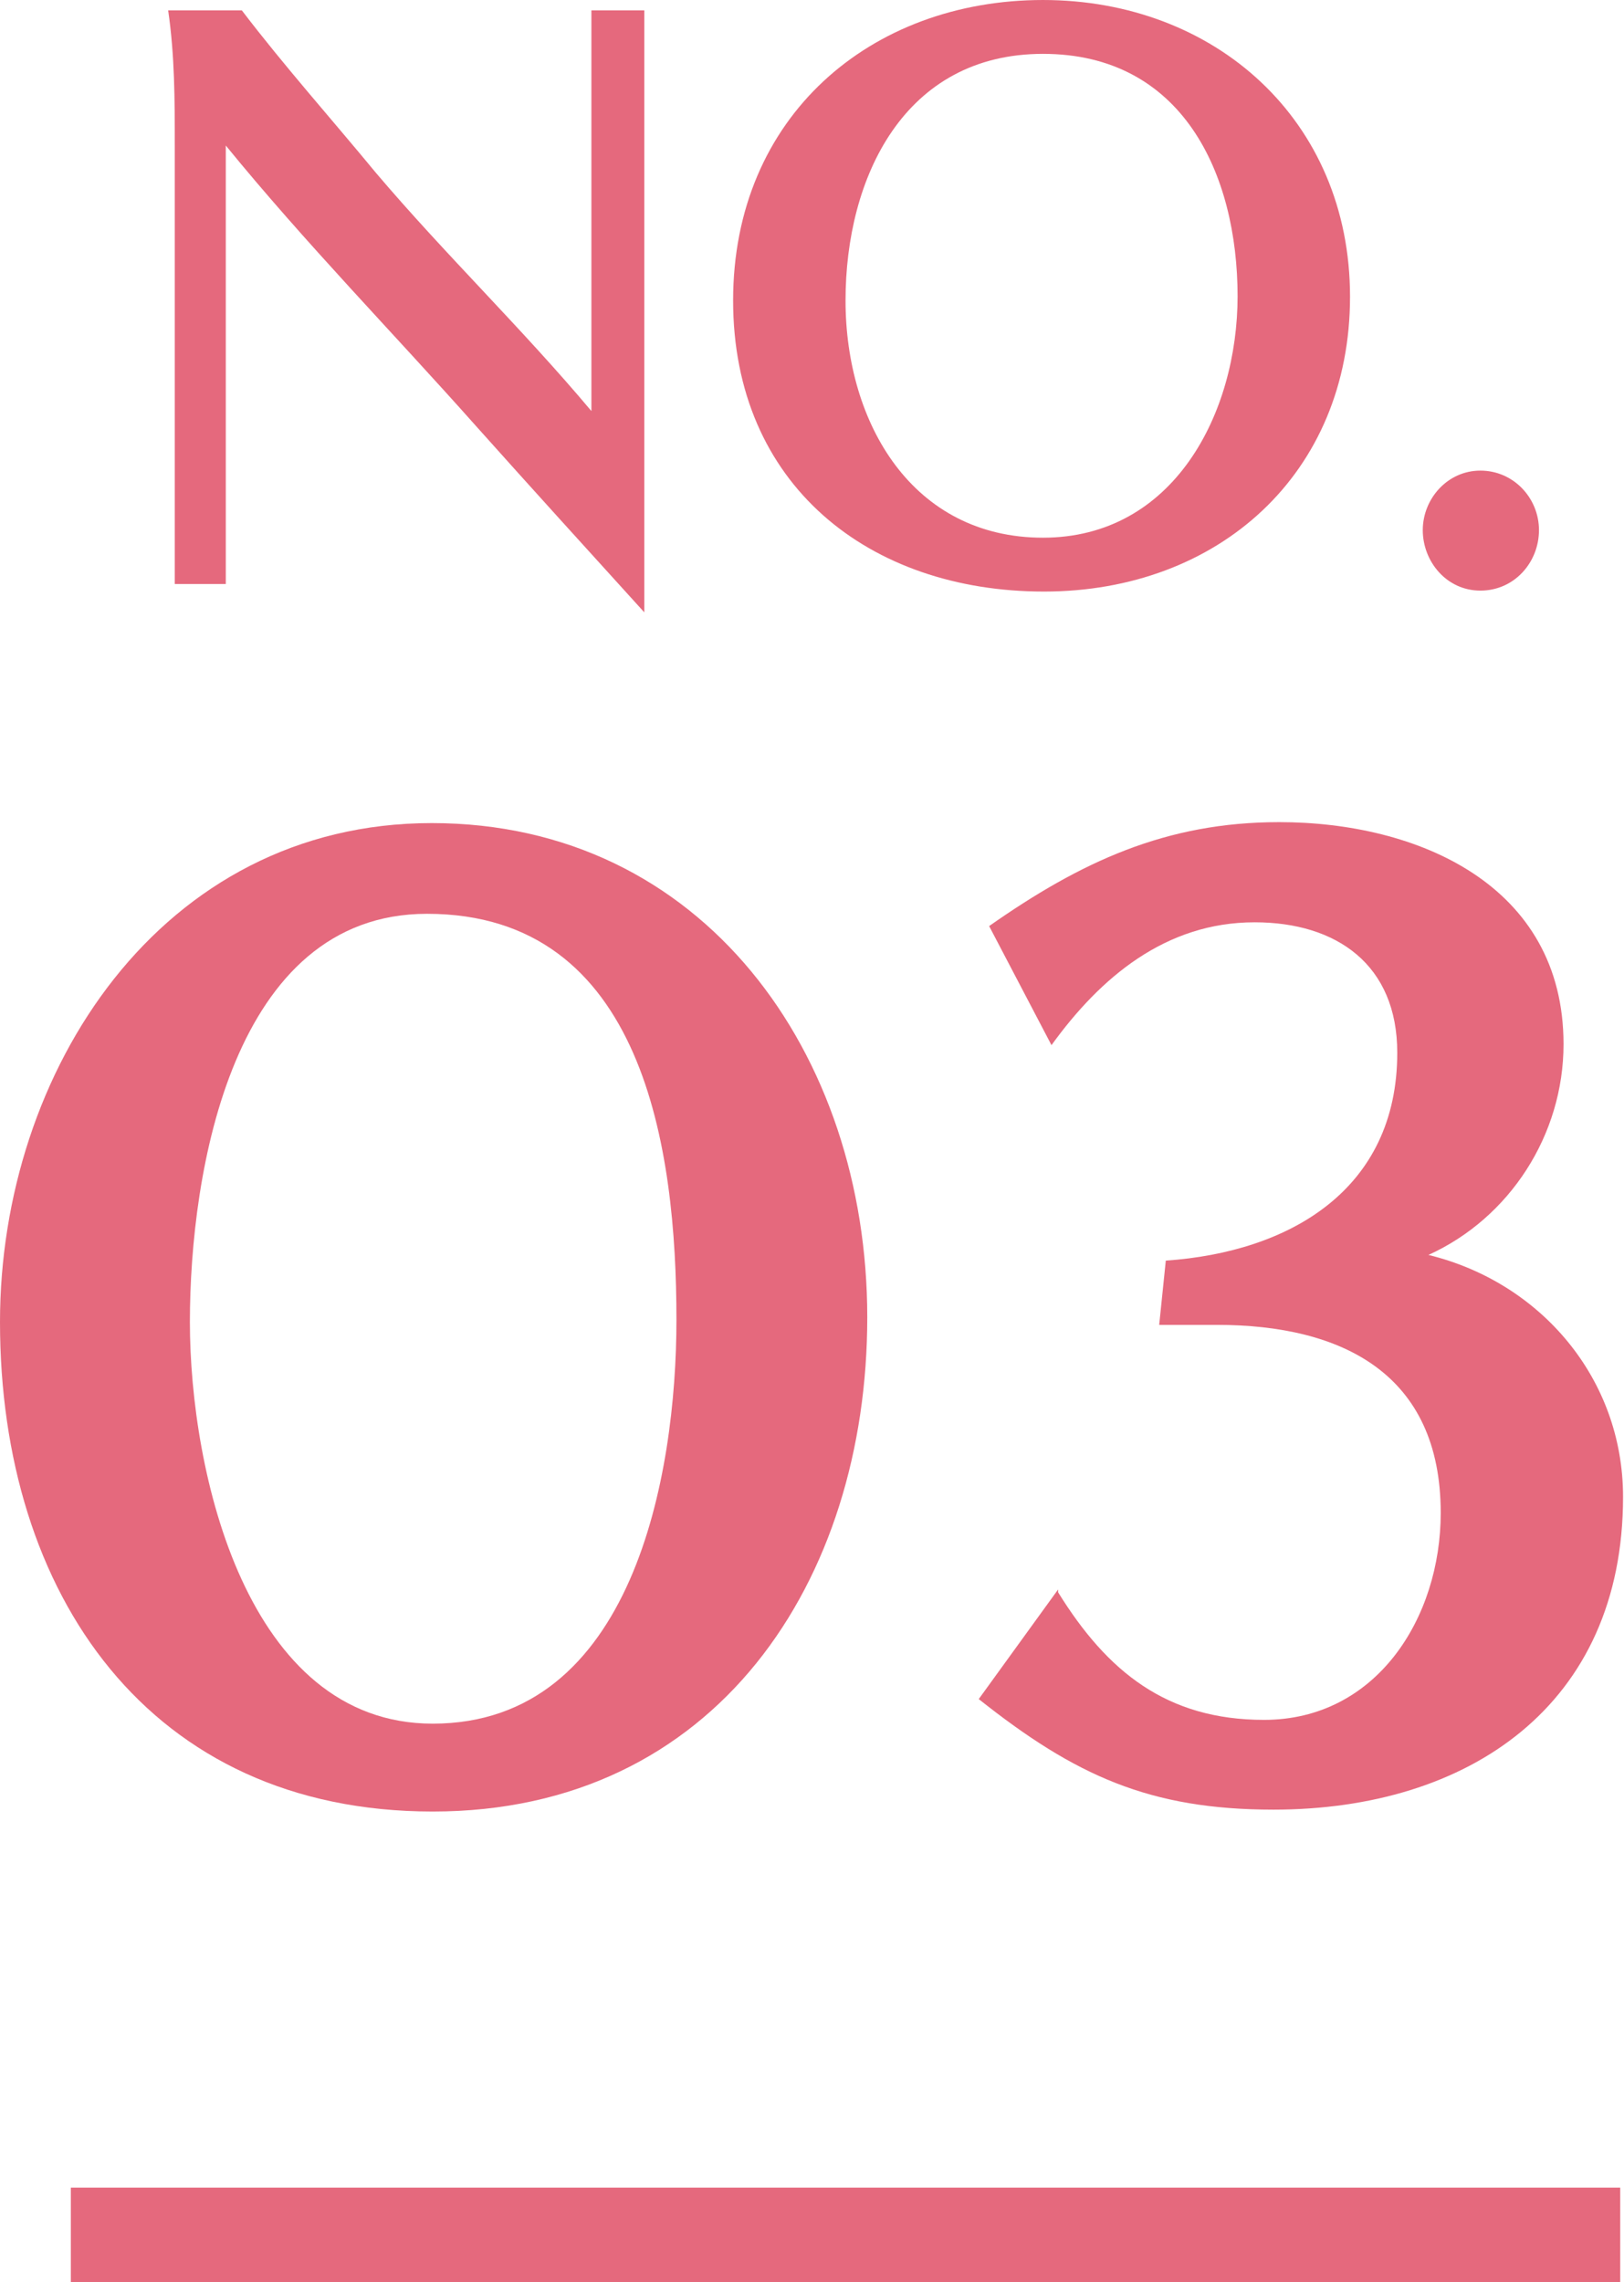
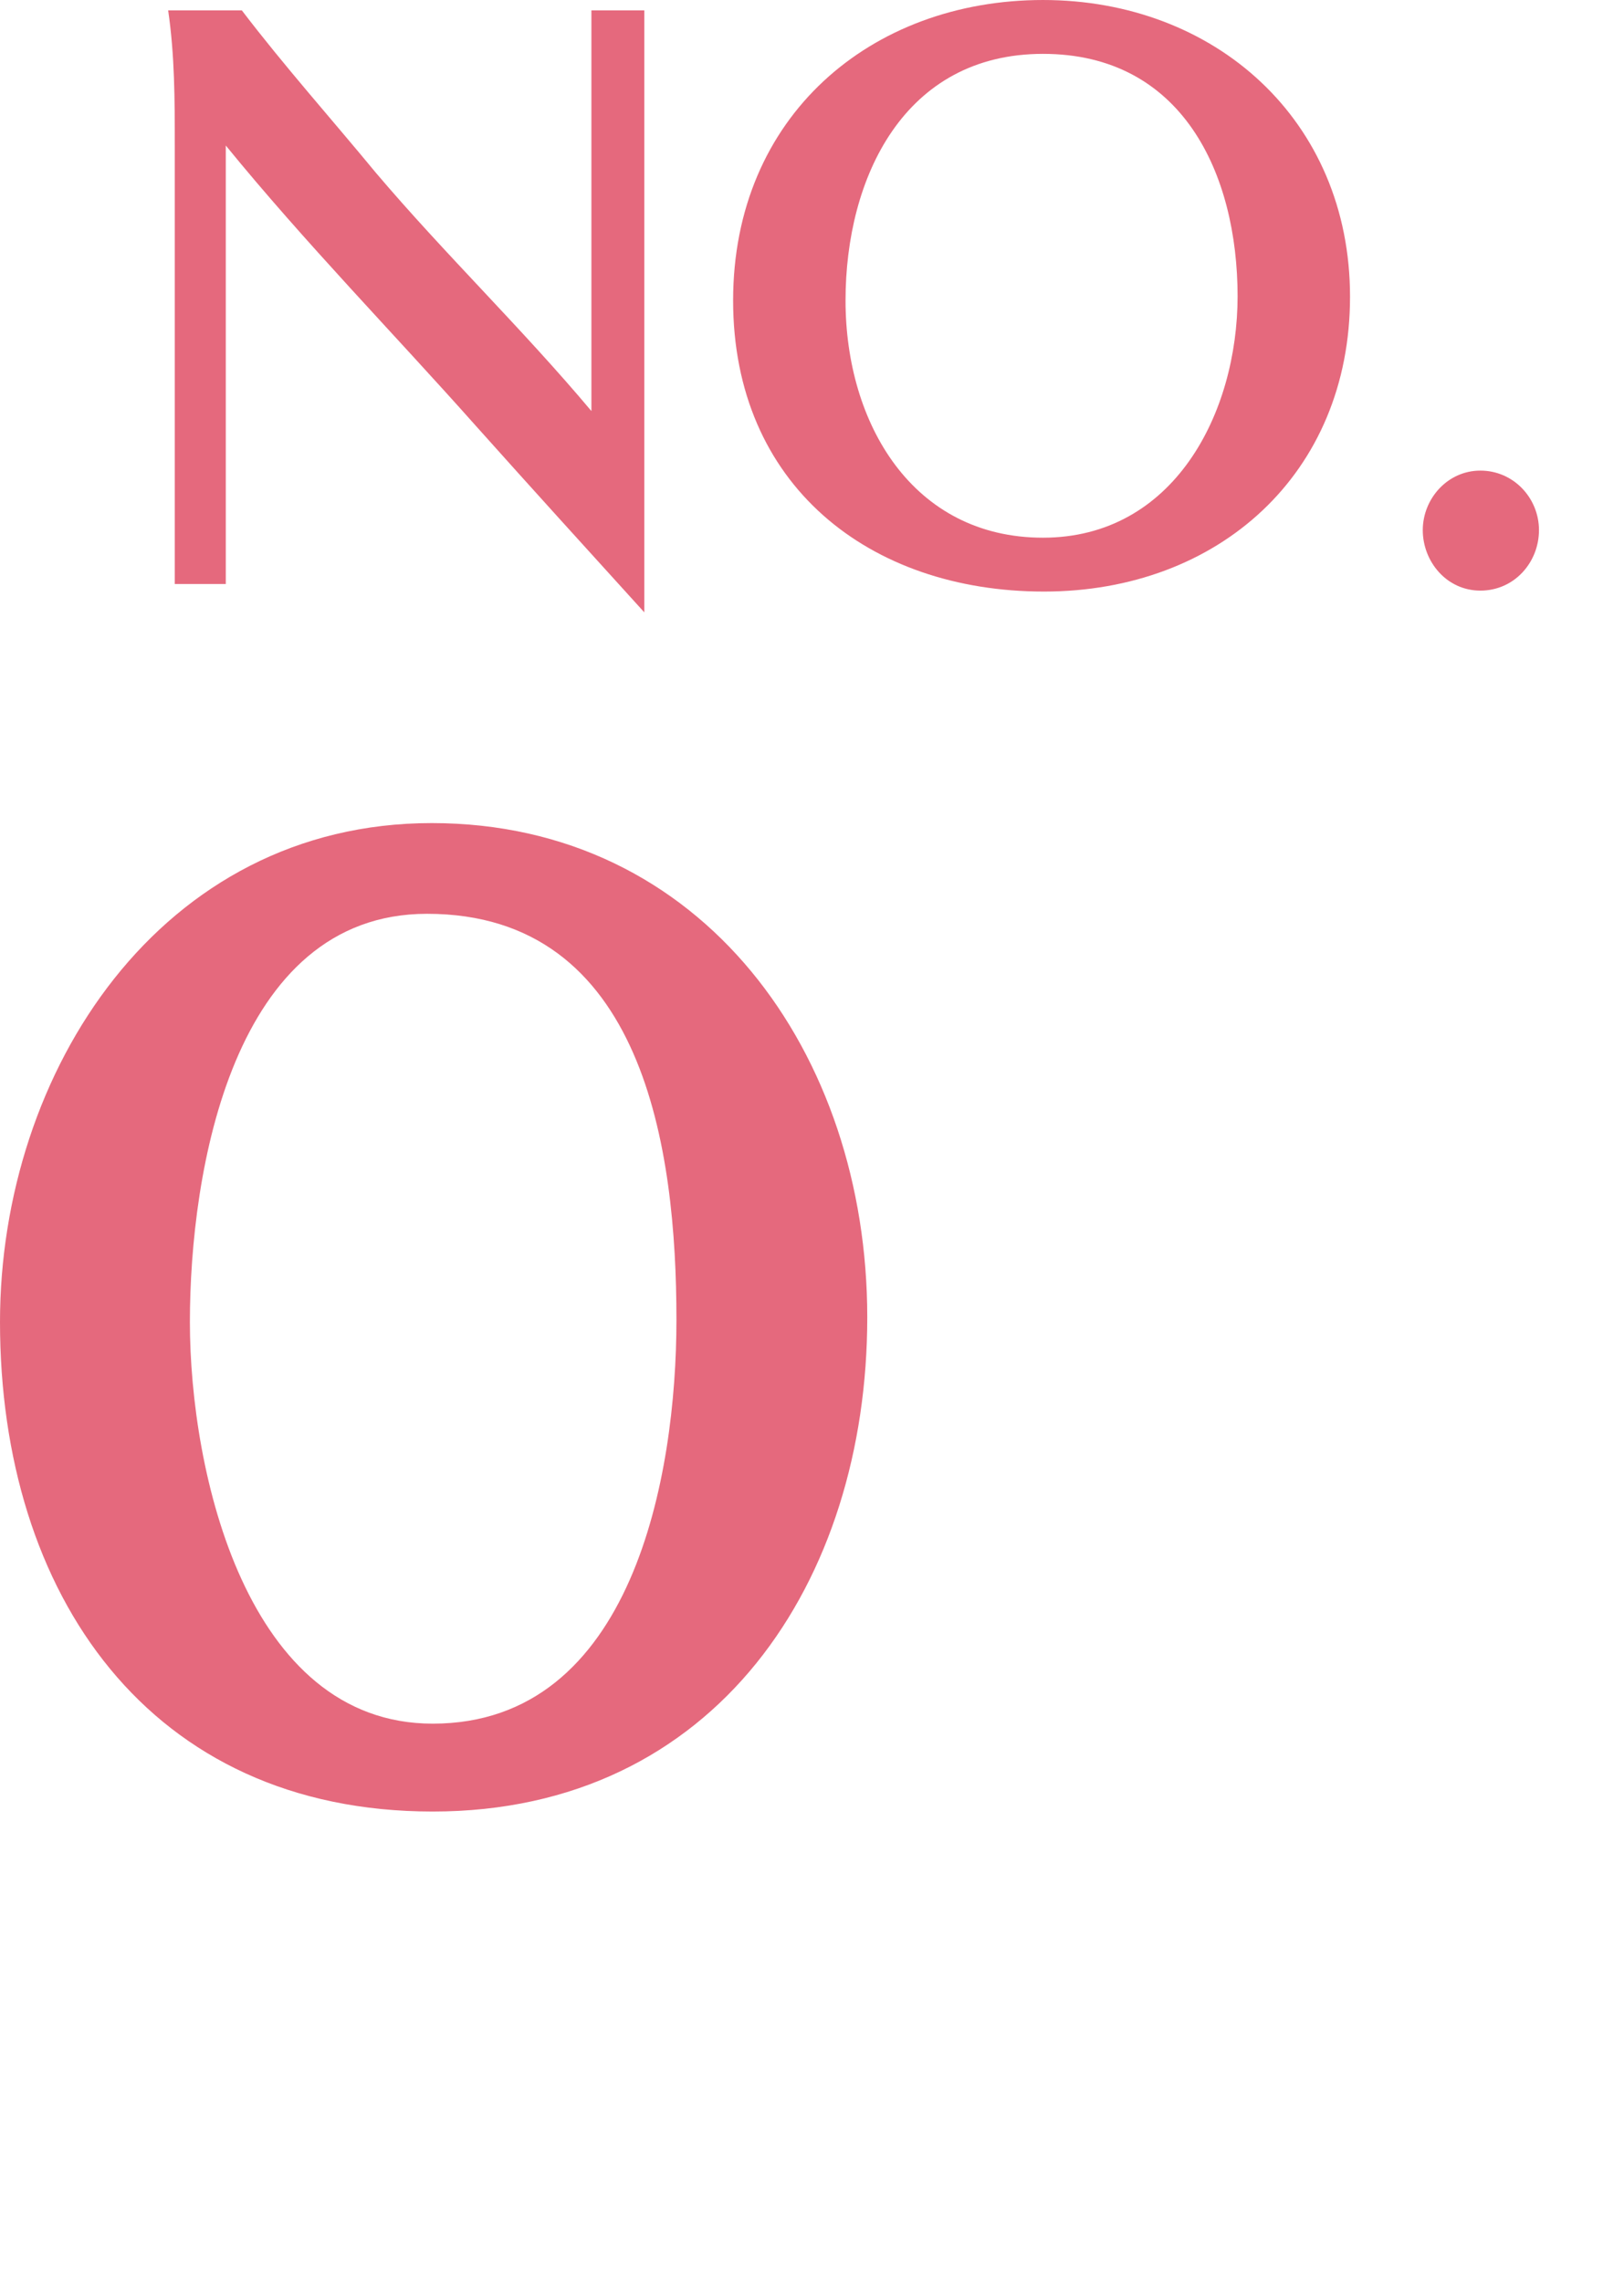
<svg xmlns="http://www.w3.org/2000/svg" id="_レイヤー_2" viewBox="0 0 17.19 24.15">
  <g id="_テキスト">
    <g>
      <g>
        <path d="M6.27,.11h.55V6.48c-.59-.65-1.19-1.31-1.78-1.97-.88-.99-1.81-1.94-2.65-2.97V6.18h-.54c0-1.55,0-3.09,0-4.64,0-.48,0-.95-.07-1.43h.78c.45,.59,.95,1.15,1.42,1.72,.73,.86,1.55,1.65,2.28,2.52V.11Z" style="fill:#e5697d;" />
        <path d="M11.05,6.26c-1.85,0-3.29-1.13-3.29-3.08s1.46-3.18,3.28-3.18,3.25,1.27,3.25,3.14-1.39,3.12-3.24,3.12Zm2.05-3.12c0-1.31-.59-2.57-2.06-2.57s-2.09,1.31-2.09,2.61,.71,2.51,2.09,2.51,2.06-1.31,2.06-2.56Z" style="fill:#e5697d;" />
        <path d="M15.06,5.61c0-.33,.26-.63,.61-.63s.62,.29,.62,.63-.26,.64-.62,.64-.61-.31-.61-.64Z" style="fill:#e5697d;" />
        <path d="M0,13.99c0-2.65,1.7-5.28,4.57-5.28s4.61,2.44,4.61,5.23-1.6,5.23-4.6,5.23S0,16.87,0,13.99Zm7.16-.03c0-1.79-.34-4.29-2.64-4.29-2.06,0-2.51,2.73-2.51,4.32s.6,4.25,2.57,4.25c2.12,0,2.58-2.63,2.58-4.27Z" style="fill:#e5697d;" />
-         <path d="M11.2,16.85c.52,.84,1.15,1.35,2.18,1.35,1.19,0,1.87-1.08,1.87-2.19,0-1.47-1.04-1.99-2.37-1.99h-.61l.07-.68c1.31-.09,2.45-.75,2.45-2.2,0-.93-.64-1.38-1.51-1.38-.94,0-1.63,.58-2.15,1.3l-.66-1.26c.97-.68,1.87-1.1,3.07-1.1,1.46,0,3.01,.66,3.01,2.35,0,.96-.57,1.84-1.43,2.23,1.19,.29,2.06,1.31,2.06,2.56,0,2.21-1.64,3.31-3.7,3.31-1.31,0-2.1-.36-3.12-1.17l.84-1.16Z" style="fill:#e5697d;" />
      </g>
-       <line x1=".75" y1="23.65" x2="17.15" y2="23.65" style="fill:none; stroke:#e5697d; stroke-miterlimit:10;" />
    </g>
  </g>
</svg>